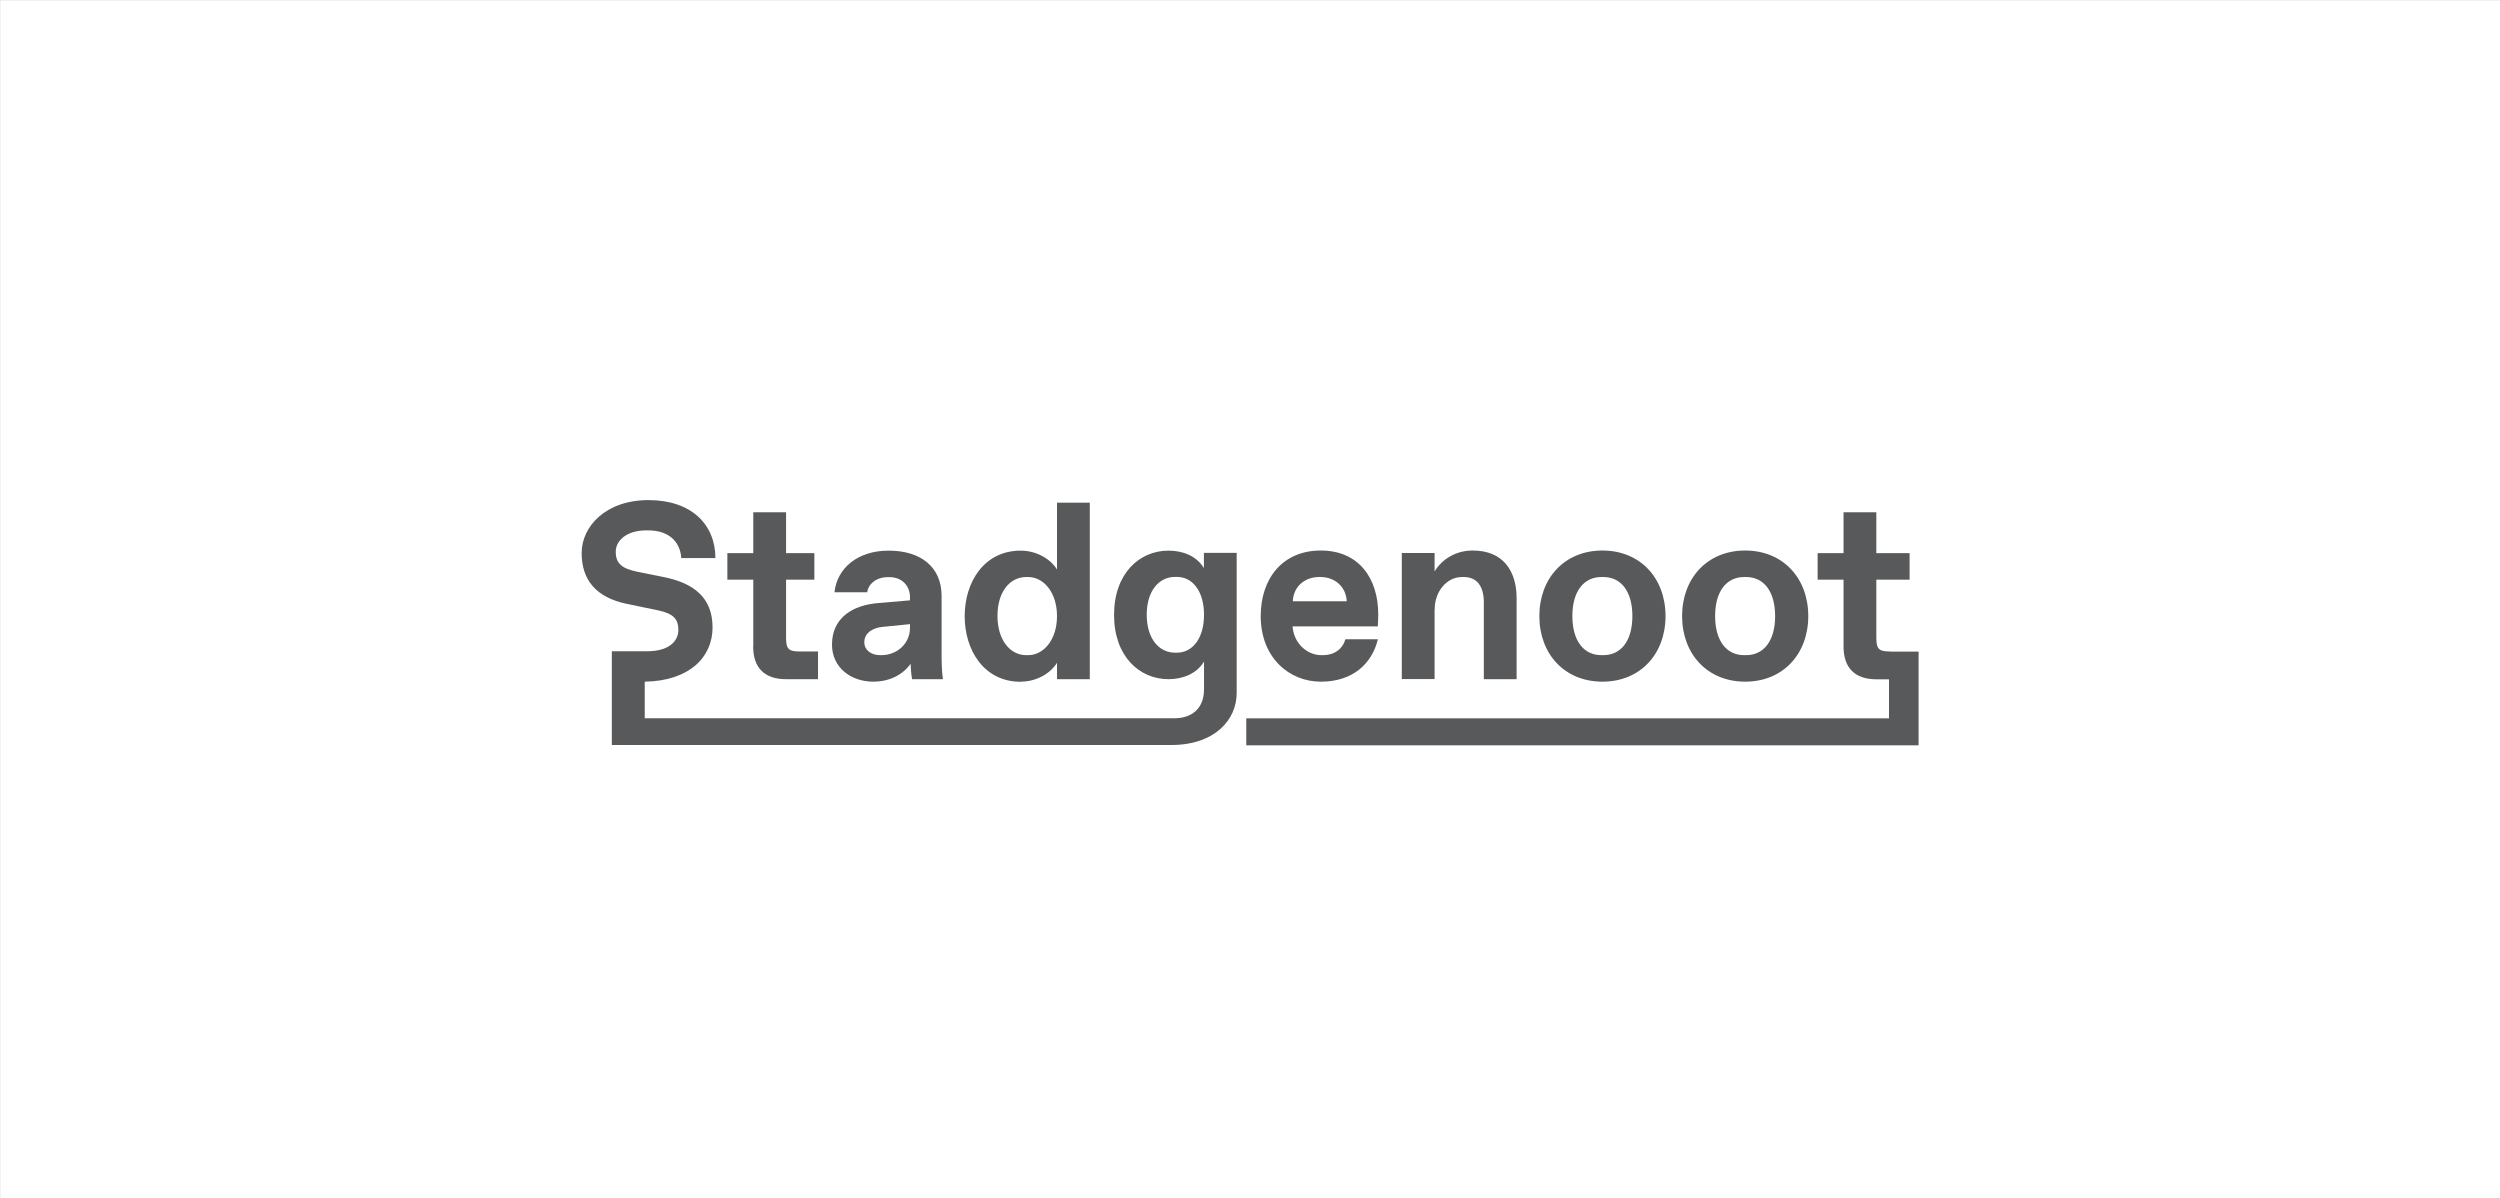
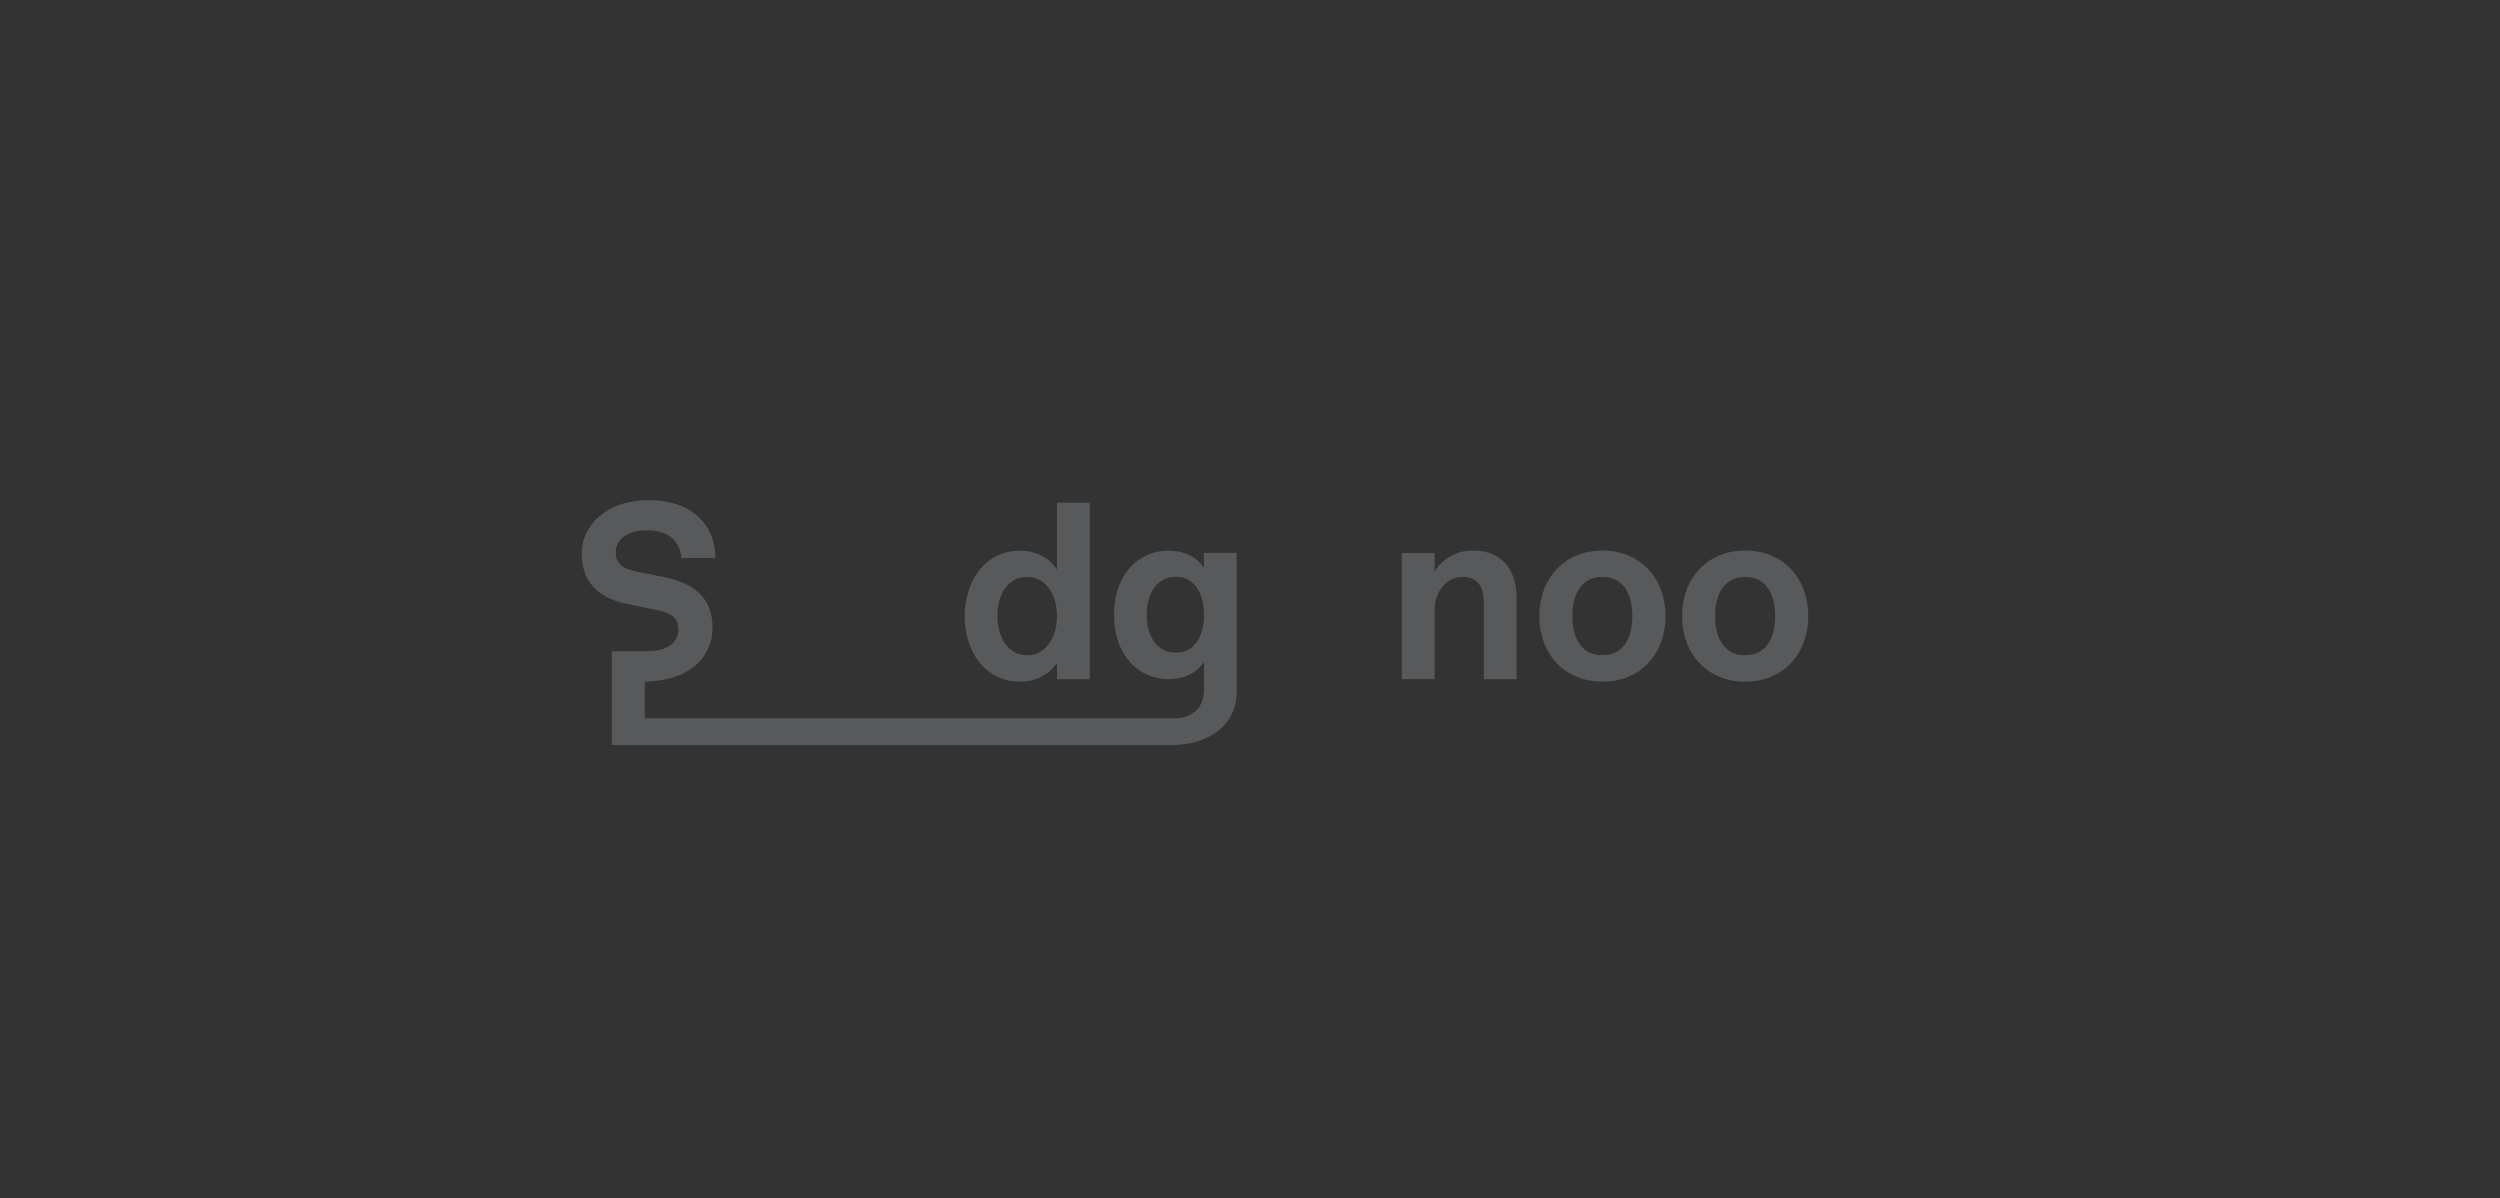
<svg xmlns="http://www.w3.org/2000/svg" id="Layer_2" data-name="Layer 2" viewBox="0 0 211.21 101.21">
  <rect x="0" y="0" width="211.21" height="101.21" fill="#333333" stroke="none" />
  <defs>
    <style>
      .cls-1 {
        fill: #fff;
        stroke: #fff;
        stroke-miterlimit: 10;
        stroke-width: 1.21px;
      }

      .cls-2 {
        fill: #58595b;
        stroke-width: 0px;
      }
    </style>
  </defs>
  <g id="Layer_1-2" data-name="Layer 1">
    <g>
-       <rect class="cls-1" x=".61" y=".61" width="210" height="100" />
      <g>
-         <path class="cls-2" d="M63.63,54.61c0,1.81.96,2.77,2.77,2.77h2.71v-2.34h-1.53c-.96,0-1.17-.21-1.17-1.17v-4.9h2.39v-2.24h-2.39v-3.45h-2.77v3.45h-2.19v2.24h2.19v5.65Z" />
-         <path class="cls-2" d="M76.88,53.03c0,1.38-1.13,2.32-2.41,2.32h-.11c-.77,0-1.34-.43-1.34-1.09,0-.87.85-1.24,1.56-1.3l2.3-.23v.3ZM74.19,50.95c-2.11.17-3.9,1.21-3.9,3.51,0,1.92,1.58,3.13,3.49,3.13,1.38,0,2.51-.6,3.15-1.51.02.49.06.98.13,1.3h2.6c-.11-.75-.11-1.7-.11-2.34v-4.69c0-2.49-1.81-3.83-4.47-3.83s-4.37,1.51-4.58,3.52h2.77c.06-.62.68-1.28,1.75-1.28h.13c1.07,0,1.73.75,1.73,1.7v.26l-2.68.23Z" />
        <path class="cls-2" d="M86.7,48.75h.17c1.28,0,2.43,1.28,2.43,3.3s-1.15,3.3-2.43,3.3h-.17c-1.38,0-2.43-1.3-2.43-3.32s1.04-3.28,2.43-3.28M86.23,57.59c1.49,0,2.64-.85,3.07-1.6v1.39h2.77v-14.91h-2.77v5.65c-.43-.75-1.58-1.6-3.07-1.6-3.09,0-4.73,2.66-4.73,5.54s1.64,5.54,4.73,5.54" />
        <path class="cls-2" d="M99.44,55.14h-.17c-1.34,0-2.39-1.17-2.39-3.2s1.04-3.2,2.39-3.2h.17c1.28,0,2.28,1.17,2.28,3.2s-1,3.2-2.28,3.2M101.72,48.01c-.64-1.07-1.83-1.49-3-1.49-2.45,0-4.6,1.92-4.6,5.43s2.15,5.43,4.6,5.43c1.17,0,2.36-.43,3-1.49v2.34c0,1.7-1.11,2.45-2.49,2.45h-44.76v-3.09c3.77-.06,5.73-2.07,5.73-4.58s-1.58-3.75-4.13-4.26l-2.24-.45c-1.28-.26-1.81-.7-1.81-1.68s.96-1.81,2.56-1.81h.21c1.53,0,2.66.79,2.77,2.34h2.88c0-2.83-2.02-4.9-5.65-4.9s-5.65,2.24-5.65,4.47,1.17,3.75,3.83,4.3l2.66.55c1.32.28,1.68.79,1.68,1.64,0,.96-.79,1.81-2.64,1.81h-2.98v7.92h47.27c3.69,0,5.52-2.15,5.52-4.39v-11.84h-2.77v1.28Z" />
-         <path class="cls-2" d="M111.43,48.75h.13c1.17,0,2.15.77,2.22,2.05h-4.56c.06-1.28,1.04-2.05,2.22-2.05M111.6,57.59c2.66,0,4.3-1.49,4.81-3.58h-2.75c-.19.72-.83,1.34-1.9,1.34h-.13c-1.17,0-2.32-.96-2.43-2.43h7.2c.02-.34.04-.68.04-1,0-3.09-1.66-5.41-4.86-5.41s-5.07,2.34-5.07,5.54c0,3.51,2.41,5.54,5.07,5.54" />
        <path class="cls-2" d="M121.21,51.46c0-1.49,1.02-2.71,2.3-2.71h.17c1.07,0,1.68.75,1.68,2.13v6.5h2.77v-6.82c0-2.34-1.15-4.05-3.71-4.05-1.39,0-2.58.7-3.22,1.77v-1.56h-2.77v10.65h2.77v-5.92Z" />
        <path class="cls-2" d="M135.29,48.75h.17c1.49,0,2.45,1.21,2.45,3.3s-.96,3.3-2.45,3.3h-.17c-1.49,0-2.45-1.21-2.45-3.3s.96-3.3,2.45-3.3M135.38,57.59c3.2,0,5.33-2.34,5.33-5.54s-2.13-5.54-5.33-5.54-5.33,2.34-5.33,5.54,2.13,5.54,5.33,5.54" />
        <path class="cls-2" d="M147.35,48.75h.17c1.49,0,2.45,1.21,2.45,3.3s-.96,3.3-2.45,3.3h-.17c-1.49,0-2.45-1.21-2.45-3.3s.96-3.3,2.45-3.3M147.44,57.59c3.2,0,5.33-2.34,5.33-5.54s-2.13-5.54-5.33-5.54-5.33,2.34-5.33,5.54,2.13,5.54,5.33,5.54" />
-         <path class="cls-2" d="M159.69,55.04c-.96,0-1.17-.21-1.17-1.17v-4.9h2.81v-2.24h-2.81v-3.45h-2.77v3.45h-2.19v2.24h2.19v5.65c0,1.81.96,2.77,2.77,2.77h1.07v3.3h-54.3v2.28h56.8v-7.92h-2.39Z" />
      </g>
    </g>
  </g>
</svg>